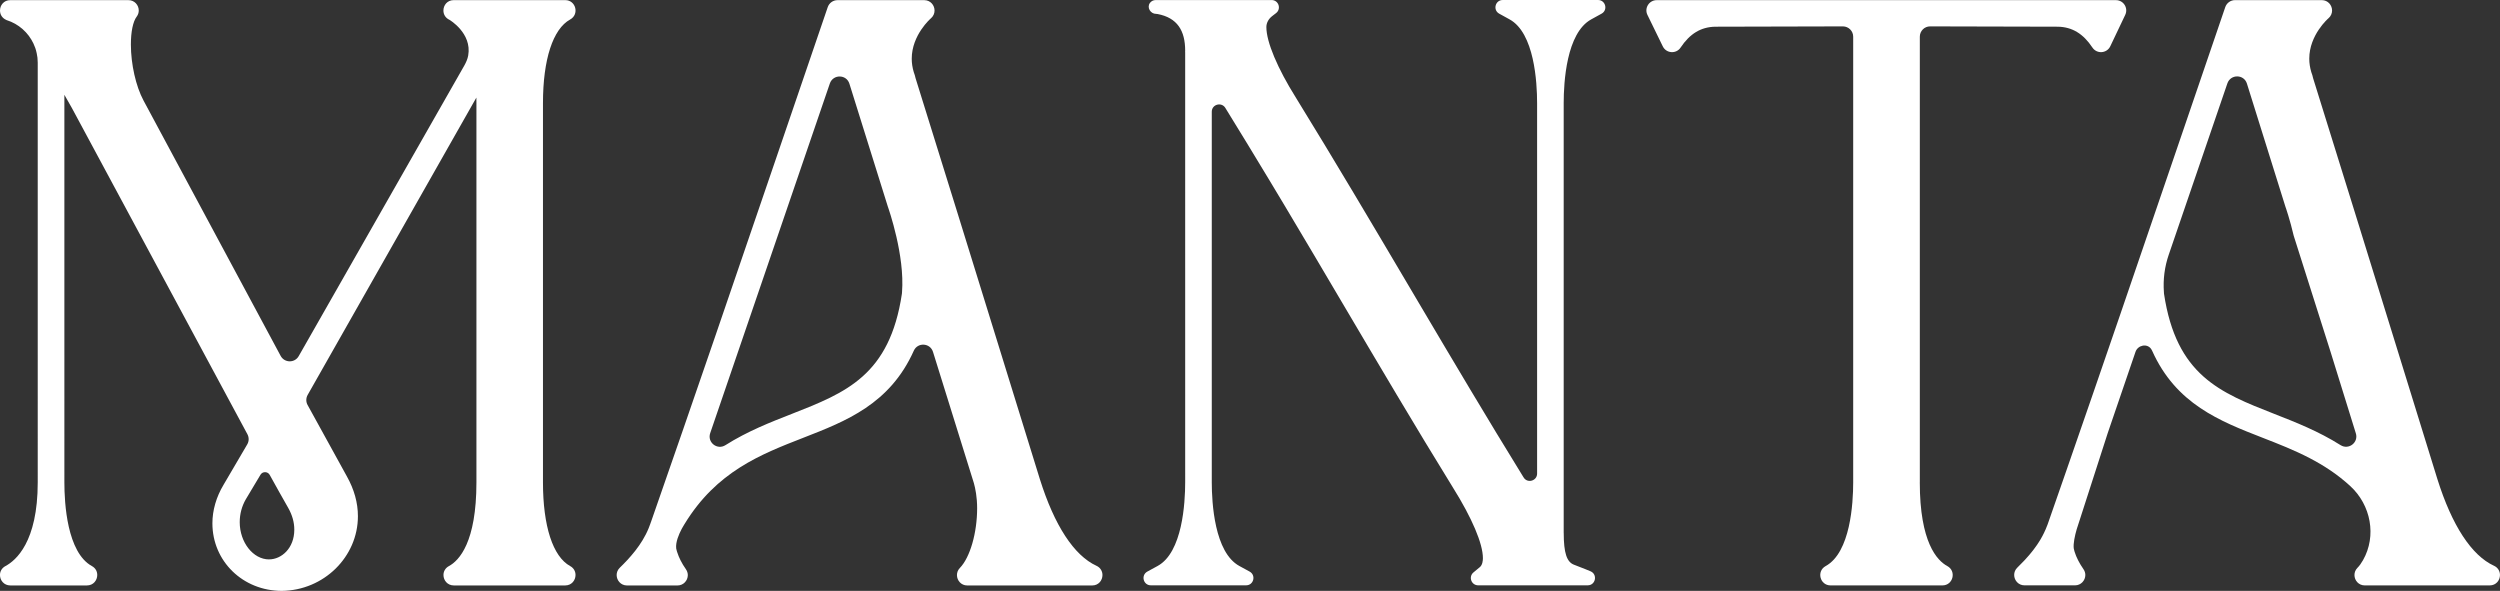
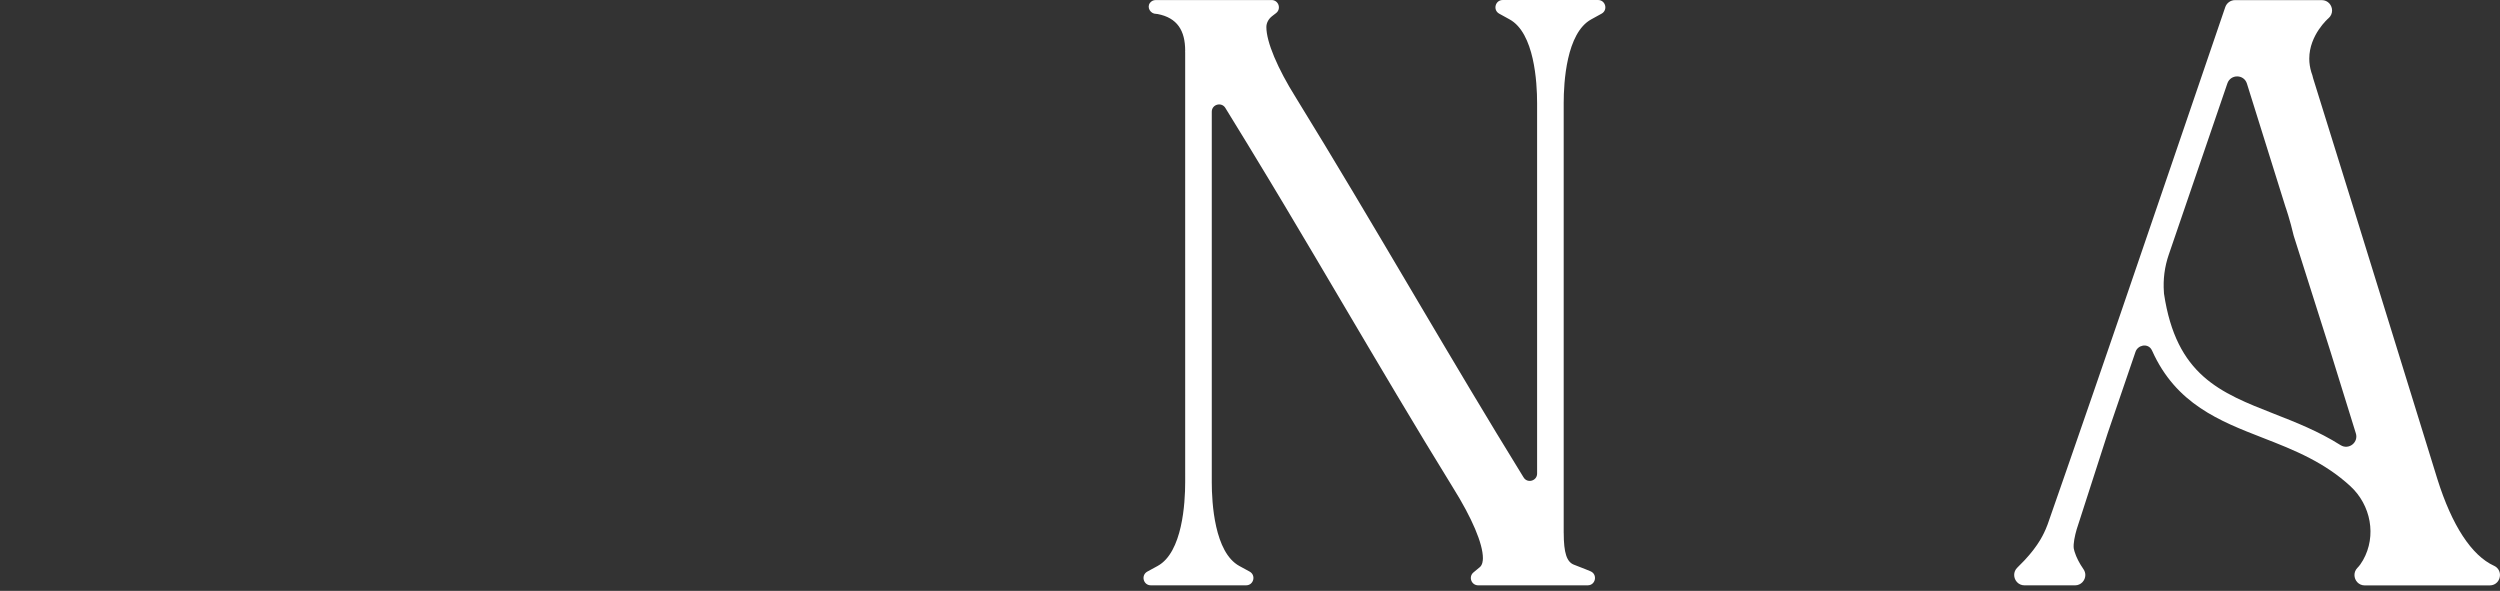
<svg xmlns="http://www.w3.org/2000/svg" id="Layer_2" data-name="Layer 2" viewBox="0 0 854.74 202.02">
  <rect x="0" y="0" width="854.74" height="202.02" fill="#333333" stroke="none" />
  <defs>
    <style> .cls-1 { fill: #fff; } </style>
  </defs>
  <g id="Layer_1-2" data-name="Layer 1">
    <g>
-       <path class="cls-1" d="M656.38,164.92V12.54c0-1.95,1.58-3.53,3.53-3.52l43.7,.11c4.84,.1,8.61,2.36,11.78,7.13h0c1.52,2.27,4.93,2.03,6.11-.44h0s5.11-10.74,5.11-10.74h0c1.11-2.34-.59-5.03-3.18-5.03h-157.01c-2.6,0-4.31,2.73-3.16,5.06h0s5.24,10.74,5.24,10.74h0c1.19,2.44,4.59,2.67,6.09,.41h0c3.18-4.76,6.94-7.03,11.84-7.13l43.64-.11c1.95,0,3.53,1.57,3.53,3.52V164.92c0,7.06-.92,23.97-9.42,28.62h0c-3.2,1.75-1.96,6.61,1.69,6.61h38.23c3.66,0,4.89-4.88,1.67-6.62h0c-3.51-1.89-9.4-8.13-9.4-28.61Z" />
      <path class="cls-1" d="M534.62,182.18V35.23c0-7.04,.91-23.96,9.42-28.61l3.52-1.94c2.27-1.23,1.39-4.68-1.2-4.68h-32.57c-2.59,0-3.47,3.45-1.2,4.68l3.52,1.94c8.5,4.65,9.42,21.56,9.42,28.61v126.69c0,2.53-3.38,3.47-4.65,1.25l-.26-.42c-11.99-19.43-23.89-39.5-35.47-59.08-1.06-1.81-2.13-3.61-3.19-5.4-12.64-21.39-25.72-43.5-38.9-64.89-6.32-10.07-10.09-19.08-10.09-24.1,0-.01,0-.03,0-.04,0-1.47,.8-2.82,1.96-3.72l1.35-1.04c1.88-1.46,.86-4.47-1.53-4.47h-39.58c-.91,0-1.6,.42-2.03,1.02-1.1,1.55,.21,3.71,2.12,3.71h0c.16,0,.34,.01,.5,.05,6.75,1.28,9.45,5.67,9.45,12.54,0,.12,0,.26-.02,.39,.02,.09,.02,.16,.02,.25V164.88c0,7.06-.92,23.98-9.42,28.62l-3.52,1.92c-2.27,1.25-1.39,4.7,1.2,4.7h32.57c2.59,0,3.47-3.45,1.2-4.7l-3.52-1.92c-8.5-4.65-9.42-21.56-9.42-28.62V38.2c0-2.52,3.33-3.45,4.65-1.29,.02,.04,.05,.09,.07,.12,5.03,8.15,10.05,16.39,15.03,24.66l5.18,8.63c6.67,11.16,13.26,22.32,19.73,33.29,12.29,20.81,24.98,42.32,37.81,63.11,6.49,10.37,10.23,19.15,10.23,24.12,0,.81-.14,2.29-1.04,3.05l-2.18,1.81c-1.8,1.49-.74,4.42,1.6,4.42h37.44c2.74,0,3.48-3.77,.95-4.81l-1.8-.74c-1.27-.52-2.56-1-3.84-1.5-2.42-.93-3.5-3.9-3.5-10.9Z" />
      <path class="cls-1" d="M318.79,99.63c0,.18-.02,.35-.04,.53" />
-       <path class="cls-1" d="M374.87,193.44c-7.66-3.52-14.35-13.75-19.33-29.57-4.77-15.39-9.54-30.81-14.29-46.21-9.22-29.8-18.75-60.61-28.22-90.92-.16-.69-.32-1.32-.62-2.08-.46-1.55-.69-3.05-.69-4.59,0-8.13,6.48-13.75,6.55-13.8,.86-.74,1.25-1.71,1.25-2.66,0-1.8-1.37-3.54-3.52-3.56h-29.66c-1.51,0-2.85,.97-3.34,2.39-5.88,17.16-11.74,34.34-17.6,51.54-13.84,40.54-28.15,82.44-42.51,123.56-.21,.56-.4,1.13-.6,1.69-.16,.46-.32,.9-.51,1.34-2.34,5.79-6.71,10.46-9.88,13.54-.74,.72-1.07,1.62-1.07,2.5,0,1.81,1.41,3.56,3.54,3.56h17.25c2.08,0,3.54-1.71,3.54-3.54,0-.67-.21-1.37-.65-2.01-1.41-2.01-2.39-3.96-2.98-5.83-.02-.07-.03-.14-.07-.21-.02-.04-.04-.09-.04-.12-.09-.32-.18-.62-.23-.93-.26-2.17,.93-4.89,1.85-6.64,.12-.23,.25-.42,.35-.62,.19-.32,.37-.62,.54-.92,.07-.12,.12-.19,.12-.19,10.93-17.94,26-23.8,40.61-29.49,14.61-5.69,29.59-11.51,37.76-29.75,1.32-2.96,5.6-2.71,6.57,.39l13.98,44.89c.49,1.76,1.11,4.74,1.11,8.56,0,8.45-2.43,16.85-5.9,20.42-.7,.72-1,1.58-1,2.45,0,1.81,1.41,3.54,3.52,3.54h42.71c2.22,0,3.52-1.78,3.52-3.56,0-1.25-.65-2.52-2.06-3.17Zm-66.47-93.56c0,.18-.02,.35-.04,.53-4.17,27.97-19.19,33.85-37.65,41.1-7.34,2.87-15.16,5.93-22.69,10.69-2.8,1.78-6.28-.95-5.21-4.1l40.91-119.56c1.11-3.22,5.69-3.17,6.69,.09l13.08,41.83s0,.02,.02,.07c.4,1.14,5.86,16.81,4.89,29.36Z" />
      <path class="cls-1" d="M852.68,193.43c-7.66-3.52-14.35-13.75-19.33-29.57-4.77-15.39-9.54-30.81-14.29-46.21-9.22-29.8-18.75-60.61-28.22-90.92-.16-.69-.32-1.32-.62-2.08-.46-1.55-.69-3.05-.69-4.59,0-8.13,6.48-13.75,6.55-13.8,.86-.74,1.25-1.71,1.25-2.66,0-1.8-1.37-3.54-3.52-3.56h-29.66c-1.51,0-2.85,.97-3.34,2.39-5.88,17.16-11.74,34.34-17.6,51.54-11.98,35.09-24.31,71.21-36.74,106.96-.65,1.87-1.3,3.74-1.95,5.6-1.47,4.23-2.95,8.47-4.42,12.69-.2,.59-.45,1.16-.69,1.73-.18,.43-.38,.86-.59,1.28-.15,.31-.31,.62-.47,.93-.2,.39-.42,.77-.63,1.14-.19,.32-.38,.63-.58,.94-.22,.35-.44,.7-.67,1.03-.21,.3-.42,.6-.64,.89-.24,.33-.47,.65-.71,.96-.21,.27-.43,.54-.64,.8-.25,.31-.51,.63-.77,.93-.19,.23-.38,.44-.58,.65-.28,.31-.56,.63-.83,.93-.15,.16-.29,.3-.43,.45-.75,.79-1.49,1.54-2.16,2.19-.74,.72-1.07,1.62-1.07,2.5,0,1.81,1.41,3.56,3.54,3.56h17.25c2.08,0,3.54-1.71,3.54-3.54,0-.67-.21-1.37-.65-2.01-.33-.46-.62-.92-.9-1.38-.09-.15-.18-.31-.27-.46-.19-.32-.37-.64-.53-.96-.07-.14-.14-.27-.21-.41-.17-.35-.33-.69-.48-1.03-.04-.1-.09-.2-.13-.3-.16-.39-.3-.77-.42-1.16-.04-.14-.1-.28-.14-.42,0-.01-.01-.03-.01-.04-.04-.12-.06-.25-.09-.37-.05-.19-.1-.39-.14-.58-.19-1.61,.35-4.23,1.01-6.5l.69-2.14c.05-.08,.11-.18,0,0h0c.07-.12,.21-.64,.21-.64l9.71-30.12,9.5-27.78c.79-2.31,3.97-2.98,5.35-.97,.12,.18,.23,.38,.33,.59,8.17,18.24,23.15,24.06,37.76,29.75,5.39,2.1,10.83,4.22,16.11,6.97,4.83,2.52,9.52,5.55,13.89,9.57,7.03,6.45,9.06,17.01,4.35,25.31-.59,1.05-1.24,1.95-1.93,2.65-.7,.72-1,1.58-1,2.45,0,1.81,1.41,3.54,3.52,3.54h42.71c2.22,0,3.52-1.78,3.52-3.56,0-1.25-.65-2.52-2.06-3.17Zm-52.47-41.25c-7.53-4.75-15.35-7.82-22.69-10.69-18.47-7.25-33.48-13.13-37.66-41.1-.02-.18-.03-.35-.03-.53h0c-.32-4.32,.24-8.66,1.65-12.76l20.05-58.59c1.11-3.22,5.69-3.17,6.69,.09l13.08,41.83s0,.02,.02,.07c.2,.56,1.61,4.63,2.89,10.1h0s12.6,39.7,12.6,39.7l8.62,27.78c1.07,3.15-2.41,5.88-5.21,4.1Z" />
-       <path class="cls-1" d="M194.94,193.54c-2.96-1.62-5.28-5.03-6.87-9.91-1.58-4.88-2.43-11.23-2.43-18.71V35.27c0-14.95,3.4-25.38,9.3-28.61,3.2-1.76,1.95-6.62-1.69-6.62h-38.13c-2.22,0-3.52,1.78-3.52,3.56,0,1.27,.65,2.53,2.09,3.19,0,0,7.72,4.54,6.39,12.16-.21,1.21-.72,2.36-1.32,3.43l-56.62,99.35c-1.37,2.45-4.89,2.39-6.2-.07L49.06,34.35c-2.61-4.88-4.31-12.39-4.31-19.15,0-4.37,.72-7.85,1.99-9.52,.49-.65,.7-1.39,.7-2.09,0-1.83-1.43-3.54-3.52-3.54H3.52C1.3,.04,0,1.82,0,3.6c0,1.27,.65,2.53,2.09,3.19,.04,.02,.07,.04,.11,.05,.04,0,.05,.02,.07,.04,4.07,1.27,7.38,4.21,9.17,8.01,.48,.99,.84,2.04,1.07,3.15,0,0,.02,.02,.02,.04,.25,1.07,.37,2.18,.37,3.33V164.92c0,20.49-7.52,26.72-11.04,28.62-1.29,.69-1.87,1.87-1.87,3.05,0,1.8,1.34,3.57,3.54,3.57H29.73c2.2,0,3.52-1.78,3.52-3.57,0-1.18-.56-2.36-1.83-3.05-4.24-2.32-6.6-7.71-7.9-13.41-1.29-5.69-1.51-11.69-1.51-15.21V32.41c1.09,1.85,1.97,3.4,2.57,4.52l60.03,111.57c.56,1.07,.55,2.36-.07,3.42l-8.12,13.85c-2.48,4.14-3.8,8.7-3.8,13.15,0,12.96,10.42,23.1,23.73,23.1,14.36-.16,26.02-11.62,26.02-25.53,0-4.58-1.27-9.15-3.77-13.61l-13.43-24.4c-.6-1.06-.58-2.36,0-3.42l57.7-101.69c.02,.69,.02,1.32,.02,1.88V164.92c0,20.49-5.9,26.72-9.4,28.62-1.29,.69-1.87,1.87-1.87,3.05,0,1.8,1.34,3.57,3.54,3.57h38.09c2.2,0,3.52-1.78,3.52-3.57,0-1.18-.56-2.36-1.83-3.05Zm-102.95-2.28c-5.44,0-10.03-5.83-10.03-12.73,0-2.78,.72-5.47,2.08-7.82l5.02-8.4c.72-1.2,2.47-1.16,3.15,.05,2.2,4.01,4.37,7.83,6.32,11.27,1.41,2.5,2.09,4.95,2.09,7.46,0,6.36-4.38,10.16-8.63,10.16Z" />
    </g>
  </g>
</svg>